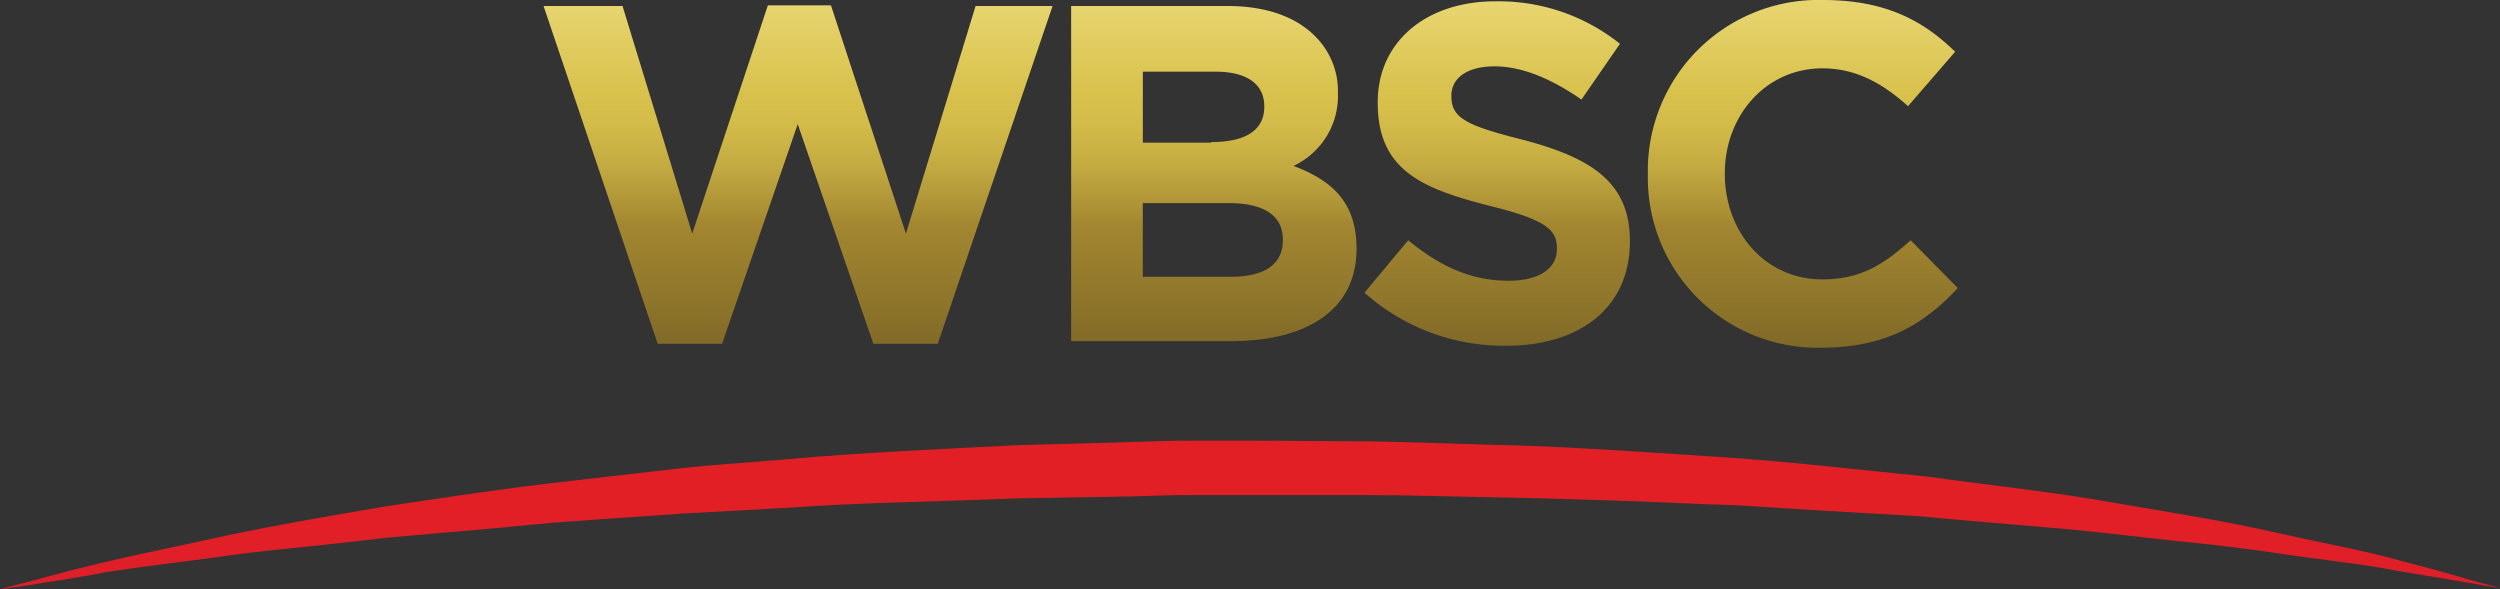
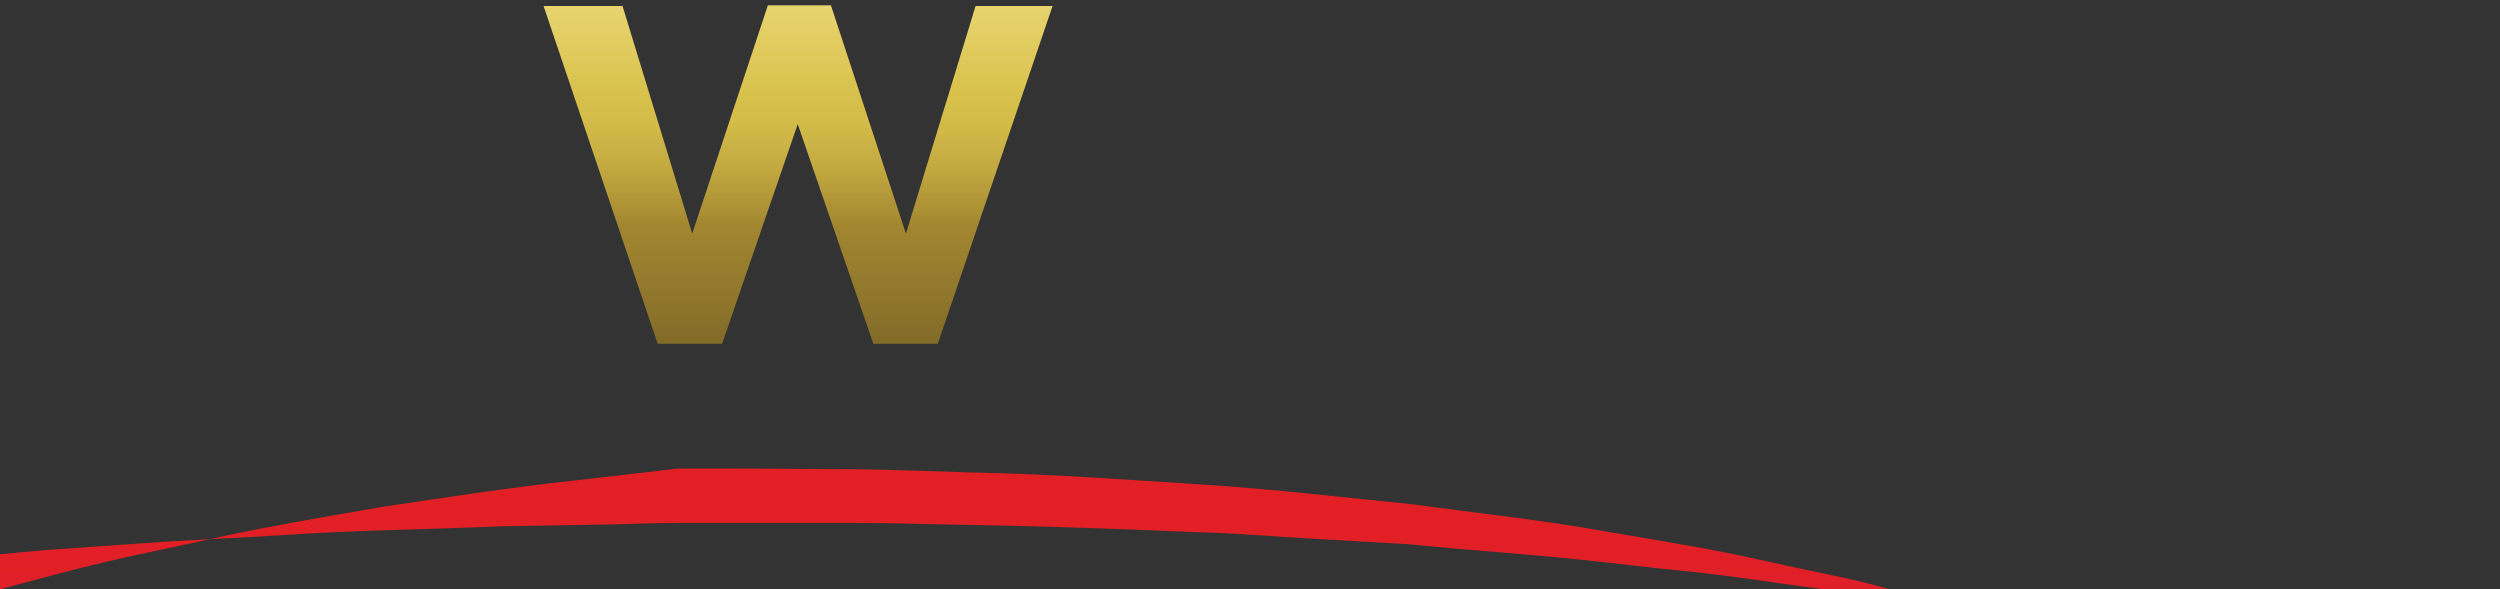
<svg xmlns="http://www.w3.org/2000/svg" xmlns:xlink="http://www.w3.org/1999/xlink" id="wbsc_logo" data-name="wbsc logo" width="262.7" height="61.927" viewBox="0 0 262.7 61.927">
  <rect x="0" y="0" width="262.7" height="61.927" fill="#333333" stroke="none" />
  <defs>
    <linearGradient id="linear-gradient" x1="0.502" y1="-0.369" x2="0.502" y2="1.288" gradientUnits="objectBoundingBox">
      <stop offset="0" stop-color="#fcf0a1" />
      <stop offset="0.379" stop-color="#d8c14c" />
      <stop offset="0.435" stop-color="#d3bb49" />
      <stop offset="0.509" stop-color="#c3aa41" />
      <stop offset="0.592" stop-color="#aa8f34" />
      <stop offset="0.615" stop-color="#a28630" />
      <stop offset="0.755" stop-color="#8e752b" />
      <stop offset="1" stop-color="#615020" />
    </linearGradient>
    <linearGradient id="linear-gradient-2" x1="0.503" y1="-0.374" x2="0.503" y2="1.299" xlink:href="#linear-gradient" />
    <linearGradient id="linear-gradient-3" x1="0.504" y1="-0.351" x2="0.504" y2="1.277" xlink:href="#linear-gradient" />
    <linearGradient id="linear-gradient-4" x1="0.502" y1="-0.344" x2="0.502" y2="1.269" xlink:href="#linear-gradient" />
    <linearGradient id="linear-gradient-5" x1="0.502" y1="0.332" x2="0.502" y2="13.535" gradientUnits="objectBoundingBox">
      <stop offset="0.01" stop-color="#e31f26" />
      <stop offset="1" stop-color="#592b78" />
    </linearGradient>
  </defs>
  <g id="Group_34" data-name="Group 34" transform="translate(57.115)">
    <path id="Path_257" data-name="Path 257" d="M82.9,9.67h8.3l7.322,23.92,7.95-23.99H113.1l7.88,23.99L128.3,9.67h8.09l-12.065,35.5h-6.765l-7.95-23.083-7.95,23.083H94.895Z" transform="translate(-82.9 -9.042)" fill="url(#linear-gradient)" />
-     <path id="Path_258" data-name="Path 258" d="M162.4,9.7h16.388c4.045,0,7.183,1.116,9.205,3.138a8.094,8.094,0,0,1,2.441,6v.07a8.11,8.11,0,0,1-4.672,7.6c4.114,1.534,6.625,3.905,6.625,8.647v.07c0,6.416-5.23,9.693-13.18,9.693H162.4ZM177.115,24c3.417,0,5.579-1.116,5.579-3.7v-.07c0-2.3-1.813-3.626-5.091-3.626h-7.671v7.462h7.183Zm2.022,14.157c3.417,0,5.509-1.186,5.509-3.836v-.07c0-2.371-1.743-3.836-5.718-3.836h-9v7.741Z" transform="translate(-106.959 -9.072)" fill="url(#linear-gradient-2)" />
-     <path id="Path_259" data-name="Path 259" d="M206.6,39.615l4.6-5.509c3.208,2.65,6.486,4.254,10.53,4.254,3.208,0,5.091-1.255,5.091-3.347v-.07c0-1.953-1.186-3-7.113-4.463-7.113-1.813-11.716-3.766-11.716-10.809V19.6c0-6.416,5.161-10.6,12.343-10.6a20.419,20.419,0,0,1,13.111,4.463L229.4,19.321c-3.138-2.162-6.207-3.487-9.136-3.487-3,0-4.533,1.325-4.533,3.068v.07c0,2.3,1.534,3.068,7.6,4.6,7.113,1.883,11.158,4.463,11.158,10.6v.07c0,6.974-5.3,10.949-12.971,10.949A21.985,21.985,0,0,1,206.6,39.615Z" transform="translate(-120.335 -8.861)" fill="url(#linear-gradient-3)" />
-     <path id="Path_260" data-name="Path 260" d="M249.3,27.141v-.07A17.932,17.932,0,0,1,267.711,8.8c6.625,0,10.6,2.232,13.878,5.439l-4.951,5.718c-2.72-2.441-5.509-3.975-9-3.975-5.928,0-10.251,4.951-10.251,11.018v.07c0,6.067,4.184,11.088,10.251,11.088,4.045,0,6.486-1.6,9.275-4.114l4.951,5.021c-3.626,3.905-7.671,6.276-14.436,6.276A17.851,17.851,0,0,1,249.3,27.141Z" transform="translate(-133.257 -8.8)" fill="url(#linear-gradient-4)" />
  </g>
-   <path id="Path_261" data-name="Path 261" d="M1,90.821s.976-.279,2.859-.767,4.6-1.255,8.159-2.092c3.487-.837,7.811-1.674,12.762-2.789,4.951-1.046,10.6-2.022,16.737-3.068,6.137-.907,12.832-1.953,19.875-2.72q5.335-.628,10.879-1.255c3.7-.418,7.532-.628,11.437-.976,7.741-.7,15.761-1.046,23.92-1.464,4.114-.139,8.229-.209,12.343-.349,2.092-.07,4.114-.139,6.207-.139h6.207c4.114,0,8.3.07,12.413.07,4.115.07,8.229.209,12.343.349,8.159.139,16.179.767,23.99,1.255,7.741.488,15.2,1.395,22.316,2.092,7.043.976,13.738,1.674,19.875,2.789,6.137,1.046,11.786,1.953,16.667,3.068,4.951,1.116,9.275,1.883,12.762,2.859,3.487.907,6.276,1.674,8.09,2.232,1.883.488,2.859.767,2.859.767s-1.046-.139-2.929-.488-4.742-.767-8.3-1.395c-3.557-.7-7.95-1.116-12.9-1.883-2.511-.349-5.161-.7-7.95-.976s-5.718-.628-8.857-.976c-3.068-.349-6.276-.628-9.624-.907s-6.765-.558-10.251-.907q-5.335-.314-10.879-.628c-3.7-.209-7.532-.558-11.367-.628-7.741-.349-15.691-.628-23.78-.767-4.045-.07-8.09-.209-12.2-.209h-18.55c-2.092,0-4.114.07-6.137.139l-12.274.209c-8.09.349-16.109.418-23.78.976-3.836.209-7.671.418-11.367.628-3.7.279-7.322.488-10.879.767-3.557.209-6.974.628-10.251.907q-5.021.418-9.624.837c-3.068.349-6,.7-8.787.976s-5.44.558-7.95.907c-4.951.7-9.345,1.186-12.9,1.743-3.487.7-6.276,1.046-8.229,1.395C2.046,90.682,1,90.821,1,90.821Z" transform="translate(-1 -28.895)" fill="url(#linear-gradient-5)" />
+   <path id="Path_261" data-name="Path 261" d="M1,90.821s.976-.279,2.859-.767,4.6-1.255,8.159-2.092c3.487-.837,7.811-1.674,12.762-2.789,4.951-1.046,10.6-2.022,16.737-3.068,6.137-.907,12.832-1.953,19.875-2.72q5.335-.628,10.879-1.255h6.207c4.114,0,8.3.07,12.413.07,4.115.07,8.229.209,12.343.349,8.159.139,16.179.767,23.99,1.255,7.741.488,15.2,1.395,22.316,2.092,7.043.976,13.738,1.674,19.875,2.789,6.137,1.046,11.786,1.953,16.667,3.068,4.951,1.116,9.275,1.883,12.762,2.859,3.487.907,6.276,1.674,8.09,2.232,1.883.488,2.859.767,2.859.767s-1.046-.139-2.929-.488-4.742-.767-8.3-1.395c-3.557-.7-7.95-1.116-12.9-1.883-2.511-.349-5.161-.7-7.95-.976s-5.718-.628-8.857-.976c-3.068-.349-6.276-.628-9.624-.907s-6.765-.558-10.251-.907q-5.335-.314-10.879-.628c-3.7-.209-7.532-.558-11.367-.628-7.741-.349-15.691-.628-23.78-.767-4.045-.07-8.09-.209-12.2-.209h-18.55c-2.092,0-4.114.07-6.137.139l-12.274.209c-8.09.349-16.109.418-23.78.976-3.836.209-7.671.418-11.367.628-3.7.279-7.322.488-10.879.767-3.557.209-6.974.628-10.251.907q-5.021.418-9.624.837c-3.068.349-6,.7-8.787.976s-5.44.558-7.95.907c-4.951.7-9.345,1.186-12.9,1.743-3.487.7-6.276,1.046-8.229,1.395C2.046,90.682,1,90.821,1,90.821Z" transform="translate(-1 -28.895)" fill="url(#linear-gradient-5)" />
</svg>